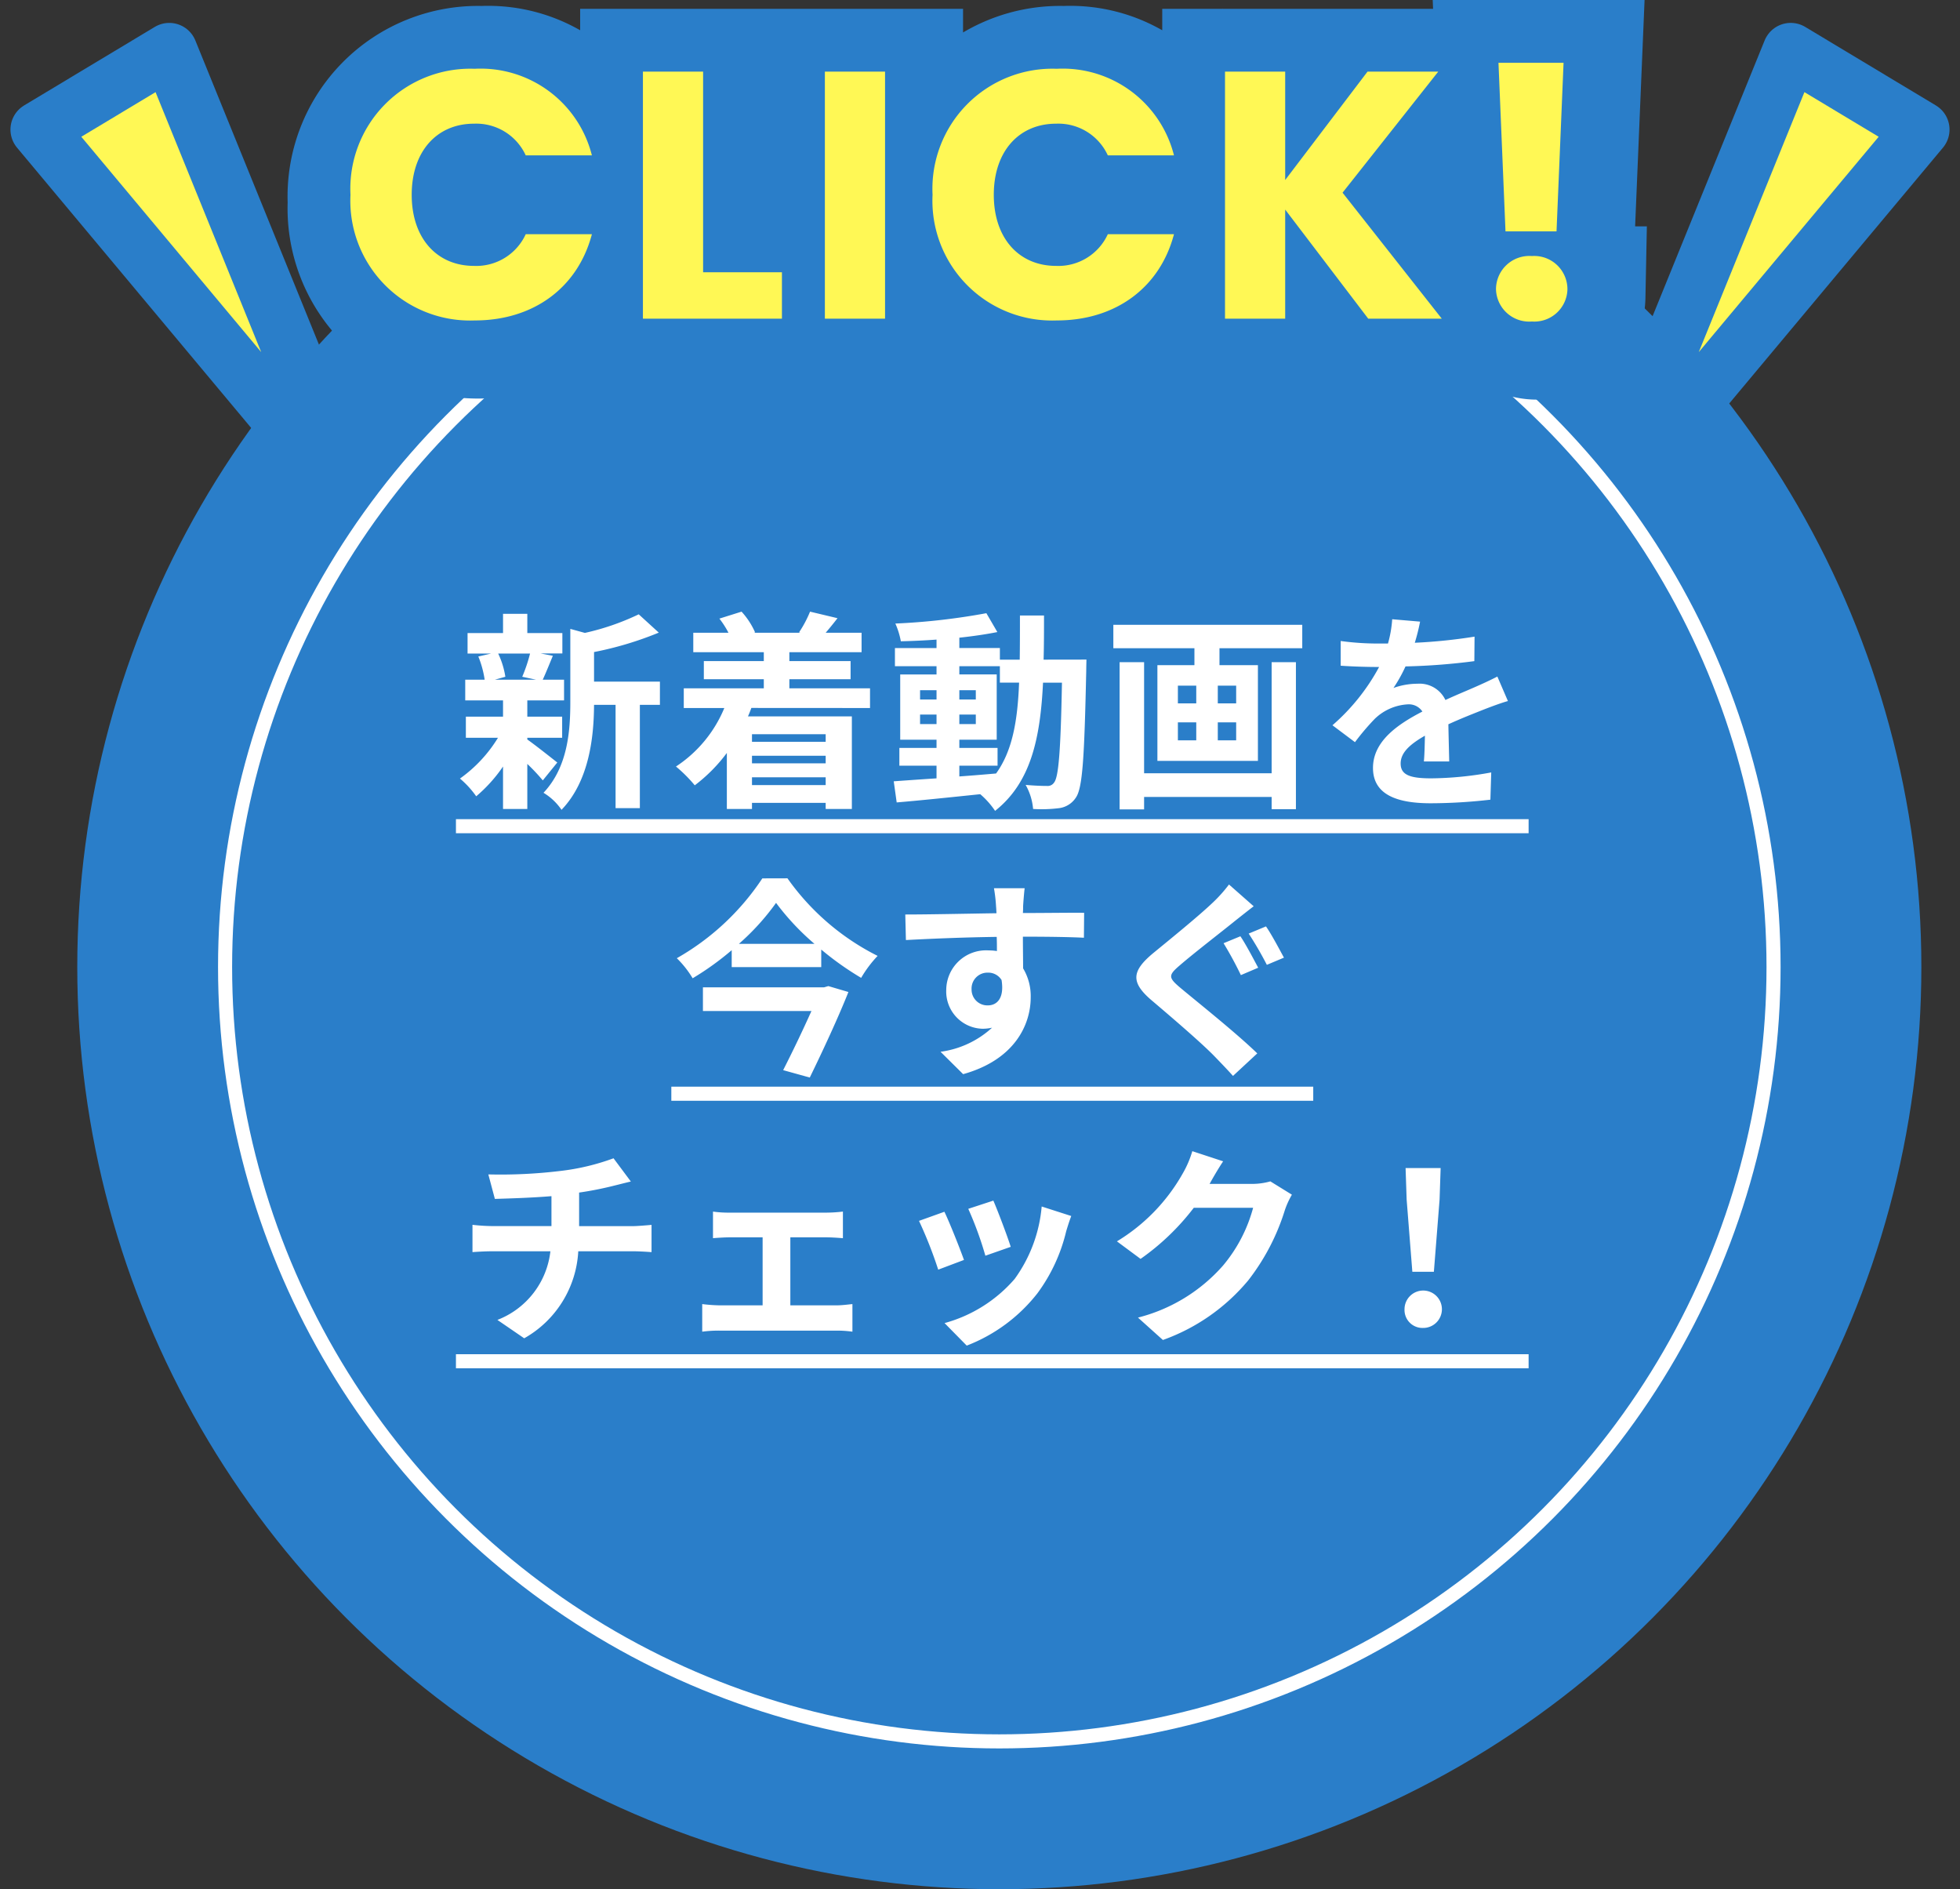
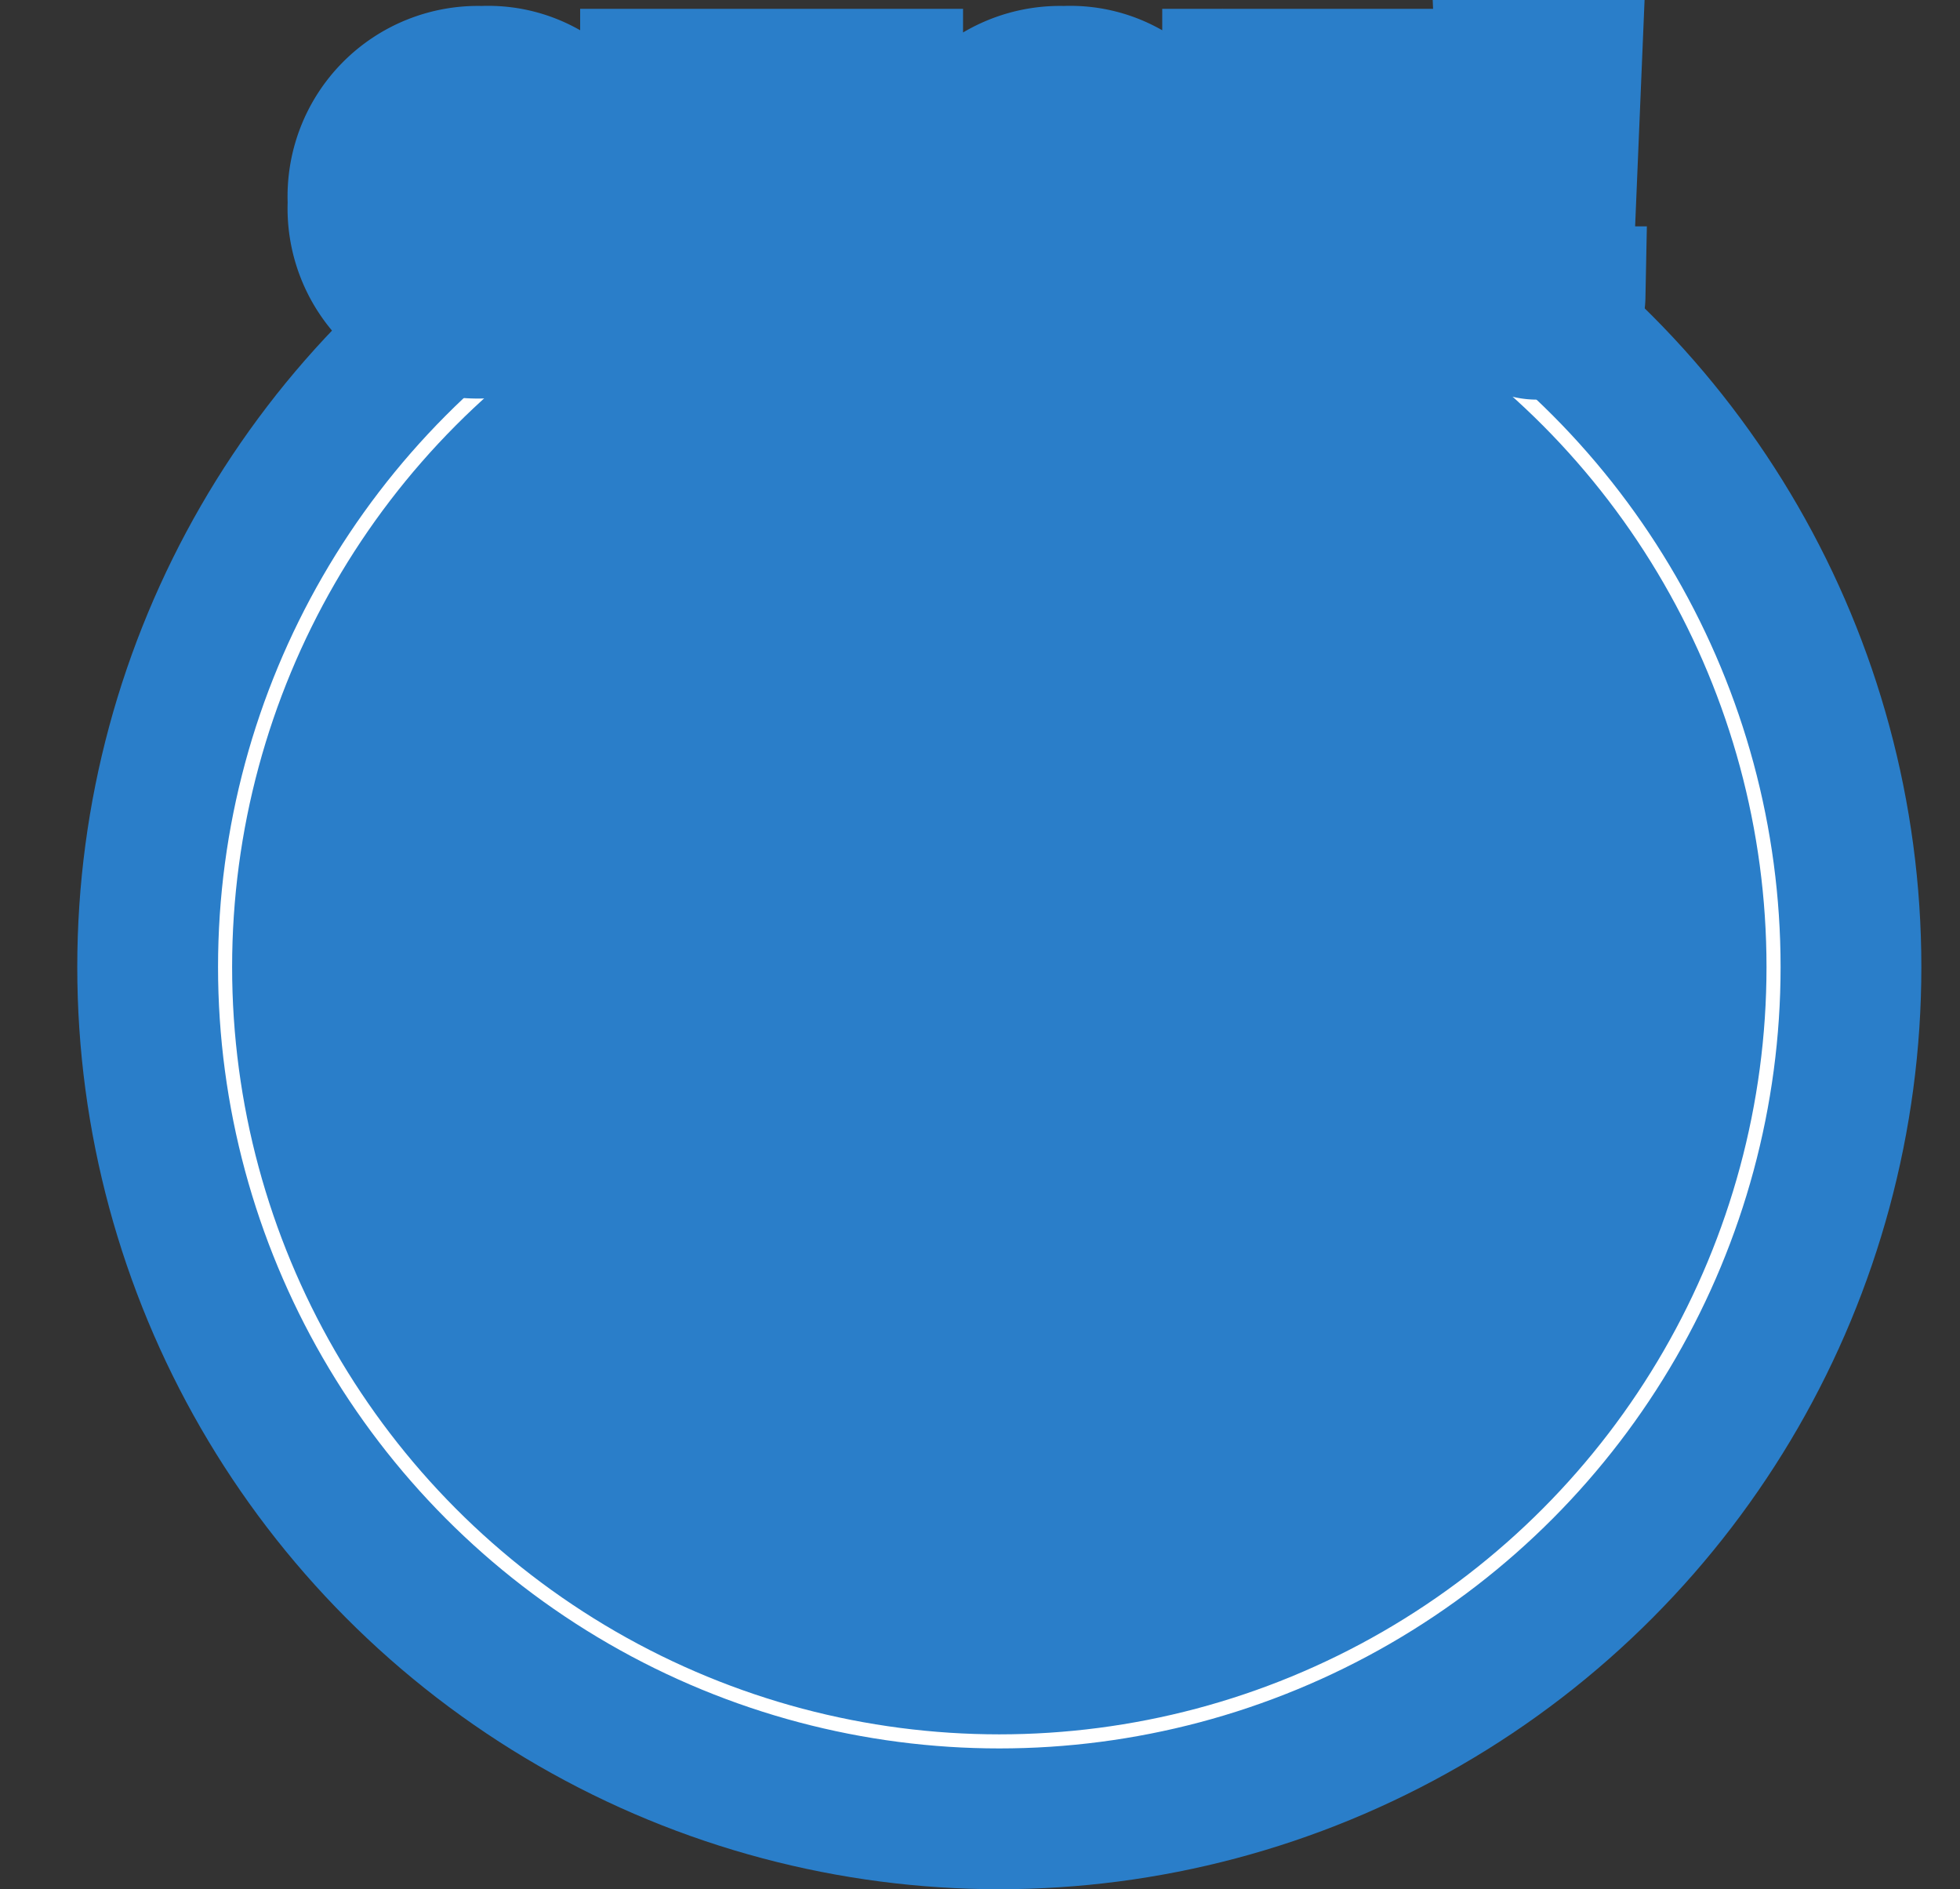
<svg xmlns="http://www.w3.org/2000/svg" width="139.234" height="134.182" viewBox="0 0 139.234 134.182">
  <rect x="0" y="0" width="139.234" height="134.182" fill="#333333" stroke="none" />
  <g transform="translate(-1226.73 -626.328)">
    <circle cx="65.5" cy="65.5" r="65.5" transform="translate(1232.219 629.51)" fill="#2a7ec9" />
-     <path d="M1264.384 672.745a11.212 11.212 0 01-.555 1.65l.99.21h-2.94l.75-.21a5.914 5.914 0 00-.51-1.65zm-.195 5.985h2.475v-1.5h-2.475v-1.155h2.61v-1.47h-1.515c.21-.45.45-1.05.72-1.7l-.87-.165h1.545v-1.45h-2.49v-1.365h-1.725v1.365h-2.52v1.455h1.68l-.915.21a6.949 6.949 0 01.45 1.65h-1.38v1.47h2.685v1.155h-2.64v1.5h2.28a9.841 9.841 0 01-2.7 2.895 6.592 6.592 0 011.155 1.26 10.6 10.6 0 001.905-2.115v3.015h1.725v-3.2a14.038 14.038 0 011.1 1.17l1.03-1.27c-.345-.27-1.59-1.26-2.13-1.635zm9.42-3.99h-4.68v-2.1a24.307 24.307 0 004.6-1.38l-1.425-1.3a17.655 17.655 0 01-3.825 1.32l-1.035-.285v5.19c0 2.07-.18 4.62-1.905 6.45a4.111 4.111 0 011.28 1.21c1.98-2.055 2.3-5.22 2.31-7.455h1.53v7.335h1.725v-7.335h1.425zm11.775 3.735v.54h-5.235v-.54zm-5.235 3.615v-.555h5.235v.555zm5.235-1.545h-5.235v-.54h5.235zm3.15-3.93v-1.4h-5.73v-.645h4.35v-1.29h-4.35v-.63h5.13v-1.38h-2.55c.255-.3.54-.645.84-1.035l-1.95-.465a8.237 8.237 0 01-.78 1.47l.1.03h-3.3l.075-.03a5.475 5.475 0 00-.96-1.47l-1.575.495a6.369 6.369 0 01.645 1.005h-2.5v1.38h5.01v.63h-4.26v1.29h4.26v.645h-5.685v1.4h2.88a9.133 9.133 0 01-3.435 4.155 10.2 10.2 0 011.335 1.335 11.4 11.4 0 002.28-2.3v3.98h1.785v-.435h5.235v.435h1.86v-6.575h-7.38c.09-.2.165-.39.24-.6zm6.345 4.095h2.715v-1.26h-2.715v-.585h2.655v-4.635h-2.655v-.585h2.88v1.165h1.365c-.105 2.69-.465 4.835-1.635 6.455-.87.075-1.755.15-2.61.21zm-2.79-2.955v-.675h1.17v.675zm3.96-.675v.675h-1.17v-.675zm-1.17-1.07v-.66h1.17v.66zm-2.79-.66h1.17v.66h-1.17zm8.775-2.17c.03-.99.03-2.04.03-3.135h-1.71c0 1.11 0 2.145-.015 3.135h-1.41v-.825h-2.88v-.735c.975-.105 1.9-.24 2.7-.4l-.78-1.34a46.475 46.475 0 01-6.465.735 5.556 5.556 0 01.39 1.26 50.97 50.97 0 002.535-.12v.6h-2.955v1.29h2.955v.585h-2.58v4.635h2.58v.585h-2.64v1.26h2.64v.9c-1.155.075-2.205.15-3.04.21l.21 1.5c1.615-.135 3.775-.36 5.935-.585a5.844 5.844 0 011.055 1.185c2.52-2 3.21-5.085 3.405-9.105h1.345c-.09 4.845-.24 6.675-.55 7.08a.545.545 0 01-.51.255c-.29 0-.86-.015-1.52-.075a4.176 4.176 0 01.53 1.71 10.062 10.062 0 001.86-.06 1.674 1.674 0 001.18-.75c.48-.69.6-2.865.735-9 0-.21.015-.8.015-.8zm16.2 8.07h-9.06v-7.89h-1.74v10.455h1.74v-.885h9.06v.87h1.725v-10.44h-1.725zm-2.52-4.965h-1.305v-1.26h1.305zm0 2.625h-1.305v-1.275h1.305zm-4.14-1.275h1.305v1.275h-1.305zm0-2.61h1.305v1.26h-1.305zm-4.585-4.32v1.665h5.76v1.2h-2.63v6.8h7.14v-6.8h-2.73v-1.2h5.88v-1.665zm21.8-.225l-1.99-.17a8.339 8.339 0 01-.3 1.725h-.72a19.518 19.518 0 01-2.64-.18v1.755c.825.06 1.92.09 2.535.09h.195a14.721 14.721 0 01-3.315 4.14l1.6 1.2a17.27 17.27 0 011.4-1.65 3.654 3.654 0 012.34-1.035 1.154 1.154 0 011.05.51c-1.71.885-3.51 2.085-3.51 4.005s1.74 2.51 4.095 2.51a37.523 37.523 0 004.245-.255l.06-1.935a24.538 24.538 0 01-4.26.42c-1.47 0-2.175-.225-2.175-1.05 0-.75.6-1.335 1.725-1.98-.015.66-.03 1.38-.075 1.83h1.8c-.015-.69-.045-1.8-.06-2.64.915-.42 1.77-.75 2.445-1.02.51-.2 1.305-.5 1.785-.63l-.75-1.74c-.555.285-1.08.525-1.665.78-.615.27-1.245.525-2.025.885a2.031 2.031 0 00-1.99-1.155 5.083 5.083 0 00-1.7.3 10.473 10.473 0 00.855-1.53 44.683 44.683 0 004.89-.375l.015-1.74a37.975 37.975 0 01-4.245.435 14.351 14.351 0 00.375-1.5zm-68.5 14.03h76.2v1h-76.2zm26.145 11.945h-8.6v1.68h7.71a97.504 97.504 0 01-2.01 4.2l1.89.525c.93-1.905 2.01-4.23 2.745-6.075l-1.425-.42zm-6.045-3.09a17.034 17.034 0 002.64-2.91 17.877 17.877 0 002.73 2.91zm1.665-4.65a17.852 17.852 0 01-6.075 5.67 7.005 7.005 0 011.125 1.425 20.332 20.332 0 002.775-1.995v1.2h6.36v-1.245a21.364 21.364 0 002.835 2.01 8.478 8.478 0 011.17-1.56 17.37 17.37 0 01-6.405-5.51zm18.63.7h-2.175a10.885 10.885 0 01.15 1.31c.015.12.015.27.03.465-2.04.03-4.77.09-6.48.09l.045 1.815c1.845-.1 4.185-.195 6.45-.225.015.33.015.675.015 1.005a3.893 3.893 0 00-.6-.045 2.829 2.829 0 00-3 2.805 2.646 2.646 0 002.58 2.76 3.207 3.207 0 00.675-.075 6.74 6.74 0 01-3.66 1.71l1.605 1.59c3.66-1.02 4.8-3.51 4.8-5.46a3.817 3.817 0 00-.54-2.055c0-.66-.015-1.485-.015-2.25 2.04 0 3.435.03 4.335.075l.015-1.77c-.78-.015-2.835.015-4.35.015.015-.18.015-.345.015-.465.01-.24.075-1.05.11-1.29zm-3.765 7.19a1.129 1.129 0 011.155-1.195 1.106 1.106 0 01.975.525c.21 1.32-.345 1.8-.975 1.8a1.12 1.12 0 01-1.155-1.13zm19.1-3.78l-1.2.495a25.688 25.688 0 011.23 2.265l1.23-.525c-.29-.54-.875-1.665-1.265-2.235zm1.815-.7l-1.23.51a25.143 25.143 0 011.29 2.22l1.215-.51c-.305-.56-.89-1.67-1.28-2.225zm-.87-1.425l-1.76-1.55a10.173 10.173 0 01-1.14 1.275c-1.02.975-3.075 2.64-4.245 3.6-1.515 1.26-1.62 2.055-.135 3.33 1.38 1.17 3.57 3.045 4.485 3.99.435.45.9.93 1.32 1.4l1.725-1.6c-1.53-1.485-4.365-3.735-5.49-4.68-.825-.7-.84-.87-.03-1.56.995-.865 2.985-2.395 3.945-3.175.36-.285.85-.675 1.32-1.035zm-41.375 12.81h45.6v1h-45.6zm-13 6.23l.465 1.74c1-.03 2.58-.075 4.02-.195v2.125h-4.23a13.057 13.057 0 01-1.38-.09v1.94c.39-.03.945-.06 1.41-.06h4.125a5.937 5.937 0 01-3.765 4.875l1.905 1.305a7.559 7.559 0 003.84-6.18h3.885c.405 0 .915.03 1.32.06v-1.935c-.33.03-1.035.09-1.365.09h-3.78v-2.385a24.215 24.215 0 002.52-.5c.255-.06.645-.165 1.155-.285l-1.23-1.65a16.258 16.258 0 01-3.78.9 35.4 35.4 0 01-5.12.245zm15.96 2.64v1.89c.33-.03.87-.06 1.185-.06h2.34v4.83h-3.06a11.585 11.585 0 01-1.23-.09v1.96a8.86 8.86 0 011.23-.075h8.3a7.908 7.908 0 011.14.075v-1.96c-.315.03-.735.09-1.14.09h-3.27v-4.83h2.565c.345 0 .8.03 1.17.06v-1.89a10.211 10.211 0 01-1.17.075h-6.87a7.859 7.859 0 01-1.195-.075zm19.92-.78l-1.785.585a24.984 24.984 0 011.215 3.33l1.8-.63c-.21-.69-.95-2.64-1.235-3.285zm5.53 1.095l-2.1-.675a10.259 10.259 0 01-1.92 5.145 10.093 10.093 0 01-4.98 3.135l1.575 1.6a11.714 11.714 0 005.025-3.72 12.1 12.1 0 002.04-4.4c.09-.29.18-.605.36-1.085zm-9.015-.3l-1.8.645a30.3 30.3 0 011.365 3.465l1.83-.69c-.3-.84-1.02-2.655-1.39-3.42zm19.805-3.585l-2.19-.72a7.217 7.217 0 01-.675 1.575 13.208 13.208 0 01-4.68 4.83l1.68 1.245a17.1 17.1 0 003.78-3.63h4.215a10.663 10.663 0 01-2.13 4.095 11.954 11.954 0 01-6.05 3.705l1.77 1.59a14.006 14.006 0 006.06-4.23 15.651 15.651 0 002.61-5.01 6.006 6.006 0 01.495-1.08l-1.53-.945a4.81 4.81 0 01-1.305.18h-3.015c.015-.03.03-.045.045-.075.18-.33.57-1.005.92-1.53zm13.44 7.845h1.53l.405-5.13.075-2.235h-2.49l.075 2.235zm.765 3.99a1.328 1.328 0 10-1.32-1.32 1.276 1.276 0 001.315 1.32zm-68.705 1.865h76.2v1h-76.2z" fill="#fff" />
-     <path d="M1251.958 662.441l-22.485-26.91 9.281-5.576zm88.776.001l13.205-32.488 9.281 5.577z" fill="#fff855" stroke="#2a7ec9" stroke-linecap="round" stroke-linejoin="round" stroke-width="4" />
    <g transform="translate(1242.219 639.51)" fill="none" stroke="#fff" stroke-width="1">
-       <circle cx="55.5" cy="55.5" r="55.5" stroke="none" />
      <circle cx="55.5" cy="55.5" r="55" fill="none" />
    </g>
    <path d="M1252.168 640.704a8.506 8.506 0 008.825 8.925c4.175 0 7.325-2.325 8.325-6.125h-4.7a3.866 3.866 0 01-3.675 2.25c-2.625 0-4.425-1.95-4.425-5.05s1.8-5.05 4.425-5.05a3.866 3.866 0 013.675 2.25h4.7a8.148 8.148 0 00-8.325-6.15 8.526 8.526 0 00-8.825 8.95zm20.775-8.75v17.55h9.875v-3.3h-5.6v-14.25zm12.925 17.55h4.275v-17.55h-4.275zm7.65-8.8a8.506 8.506 0 008.825 8.925c4.175 0 7.325-2.325 8.325-6.125h-4.7a3.866 3.866 0 01-3.675 2.25c-2.625 0-4.425-1.95-4.425-5.05s1.8-5.05 4.425-5.05a3.866 3.866 0 013.675 2.25h4.7a8.148 8.148 0 00-8.325-6.15 8.526 8.526 0 00-8.825 8.95zm30.95 8.8h5.225l-7.05-8.95 6.8-8.6h-5.025l-5.85 7.7v-7.7h-4.275v17.55h4.275v-7.75zm9.75-6.2h3.625l.5-11.975h-4.624zm4.4 4.1a2.362 2.362 0 00-2.525-2.35 2.37 2.37 0 00-2.55 2.35 2.361 2.361 0 002.551 2.3 2.353 2.353 0 002.525-2.3z" fill="none" stroke="#2a7ec9" stroke-linecap="round" stroke-width="10" />
-     <path d="M1251.627 640.163a8.506 8.506 0 008.825 8.925c4.175 0 7.325-2.325 8.325-6.125h-4.7a3.866 3.866 0 01-3.675 2.25c-2.625 0-4.425-1.95-4.425-5.05s1.8-5.05 4.425-5.05a3.866 3.866 0 013.675 2.25h4.7a8.148 8.148 0 00-8.325-6.15 8.526 8.526 0 00-8.825 8.95zm20.775-8.75v17.55h9.875v-3.3h-5.6v-14.25zm12.925 17.55h4.275v-17.55h-4.275zm7.65-8.8a8.506 8.506 0 008.825 8.925c4.175 0 7.325-2.325 8.325-6.125h-4.7a3.866 3.866 0 01-3.675 2.25c-2.625 0-4.425-1.95-4.425-5.05s1.8-5.05 4.425-5.05a3.866 3.866 0 013.675 2.25h4.7a8.148 8.148 0 00-8.325-6.15 8.526 8.526 0 00-8.825 8.95zm30.95 8.8h5.225l-7.05-8.95 6.8-8.6h-5.025l-5.85 7.7v-7.7h-4.275v17.55h4.275v-7.75zm9.75-6.2h3.625l.5-11.975h-4.624zm4.4 4.1a2.362 2.362 0 00-2.525-2.35 2.37 2.37 0 00-2.55 2.35 2.361 2.361 0 002.551 2.3 2.353 2.353 0 002.525-2.3z" fill="#fff855" />
  </g>
</svg>